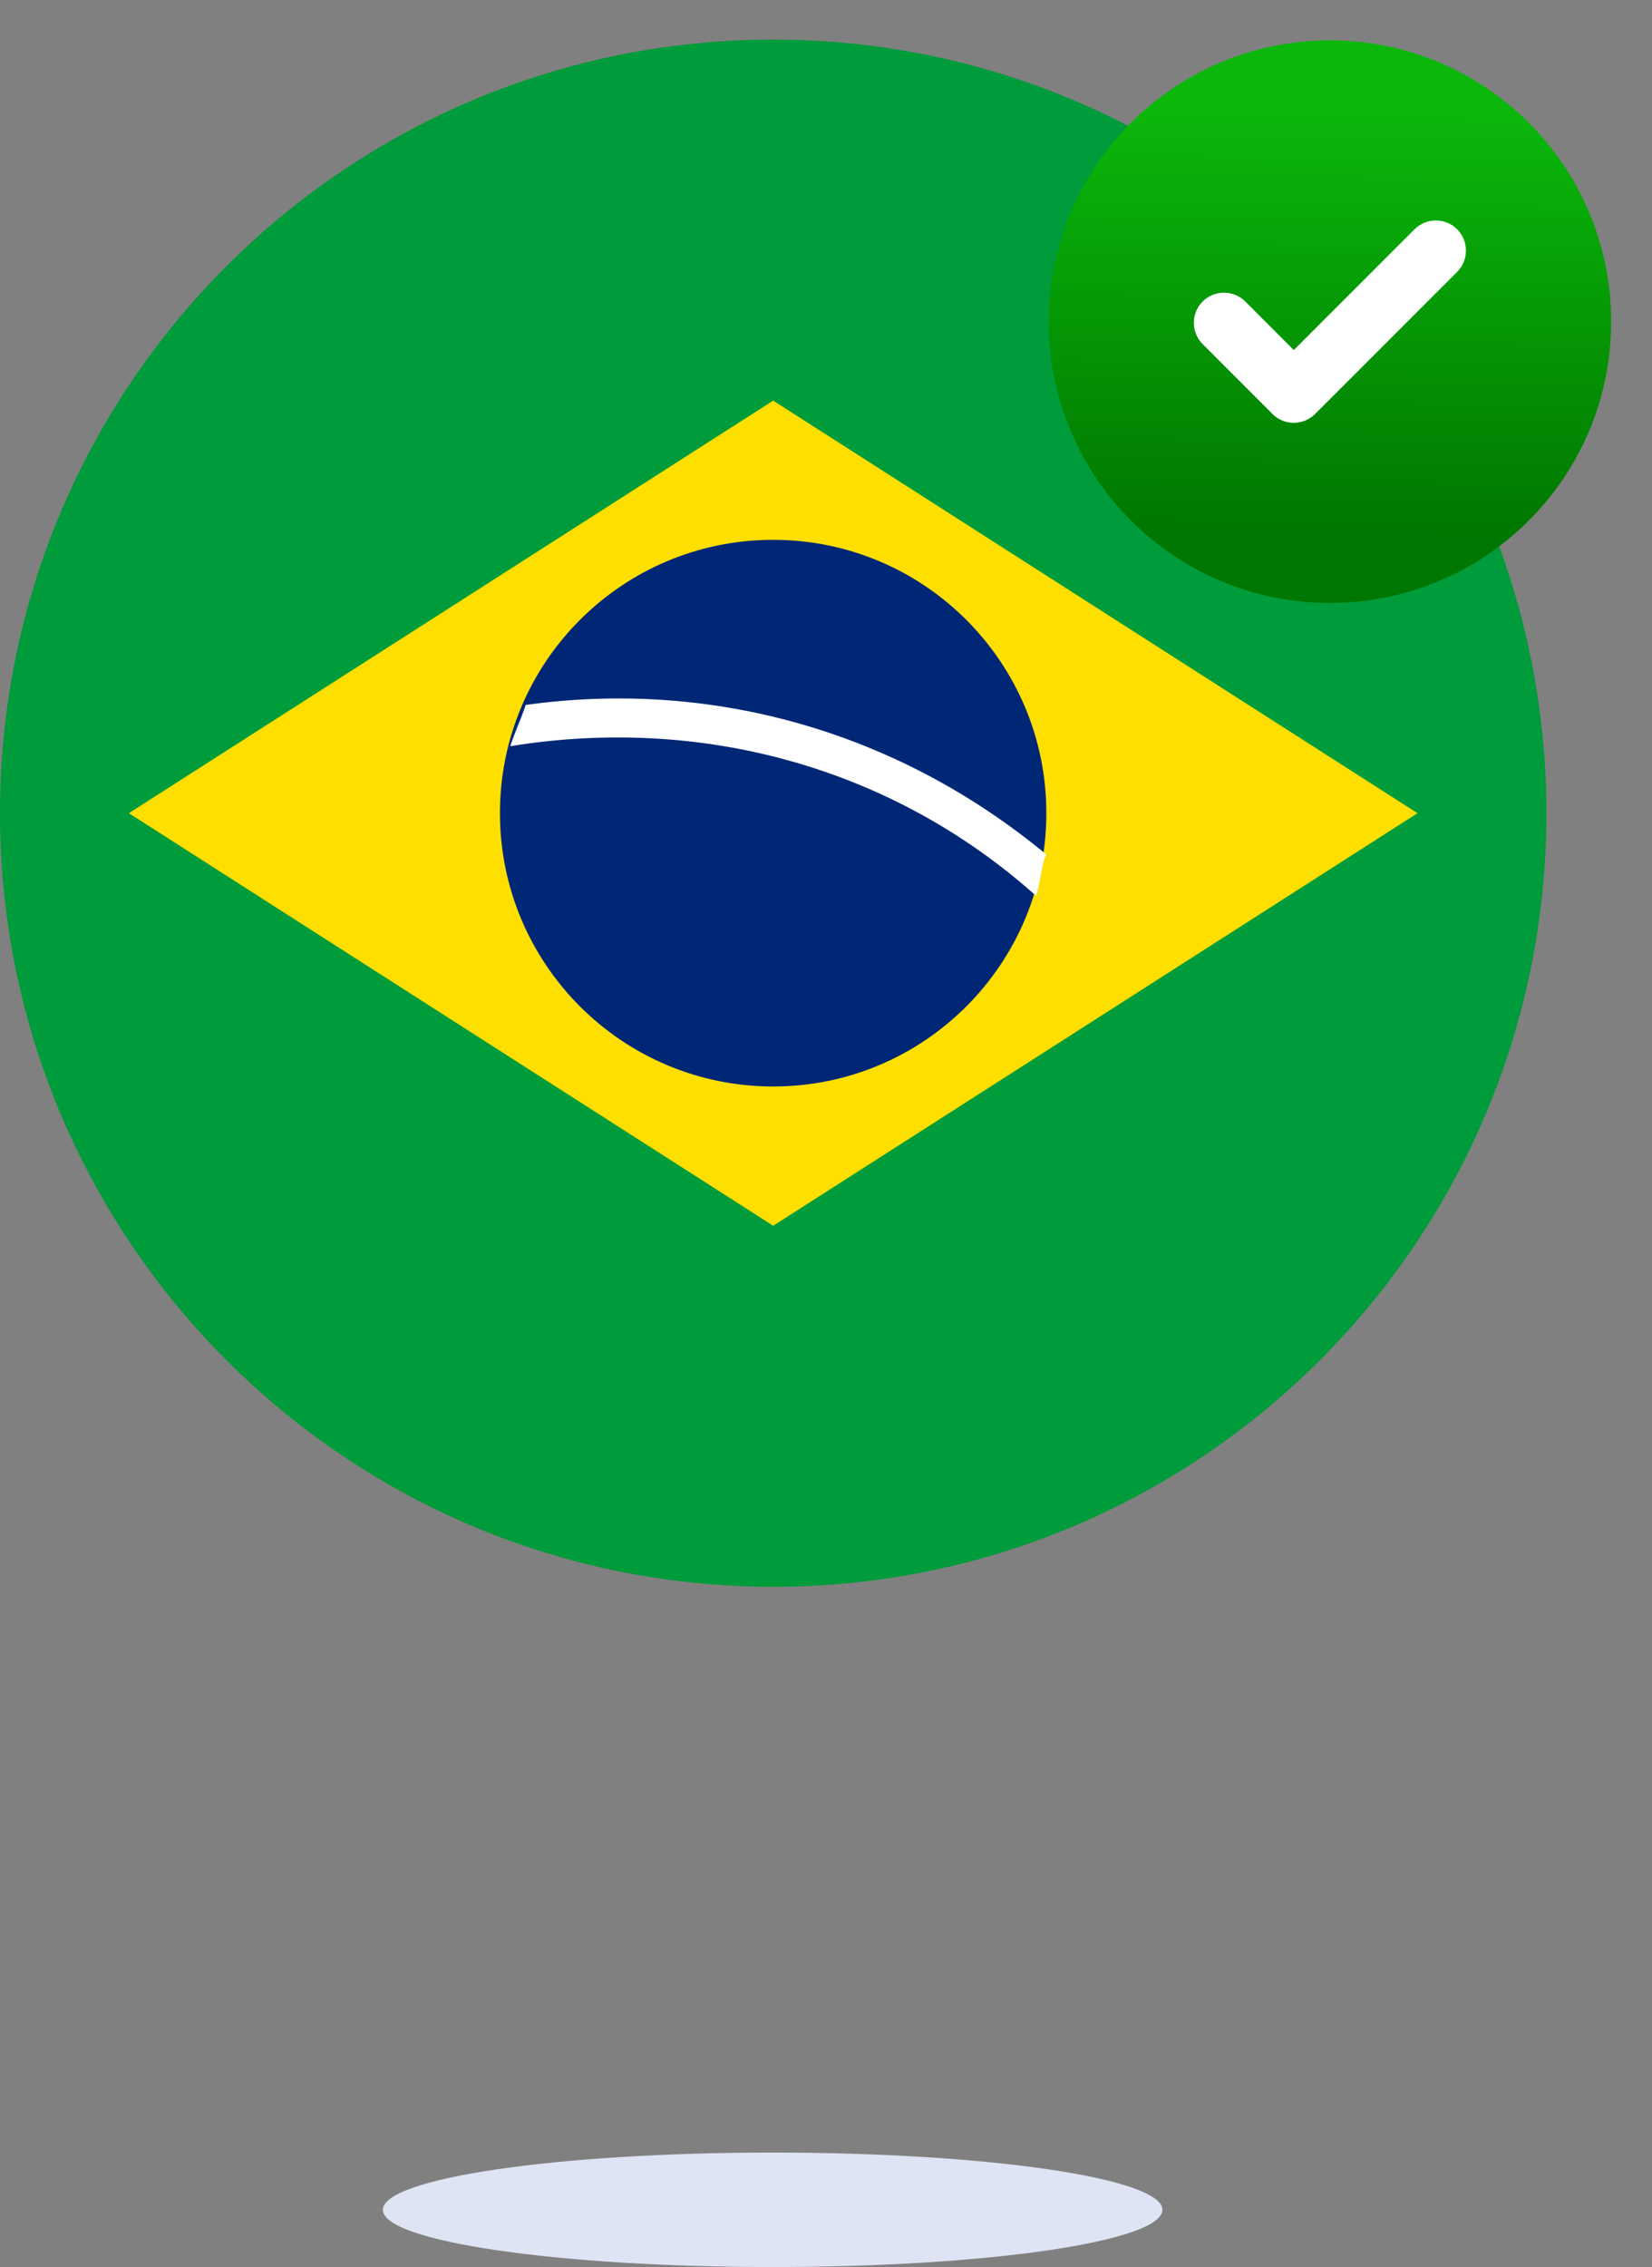
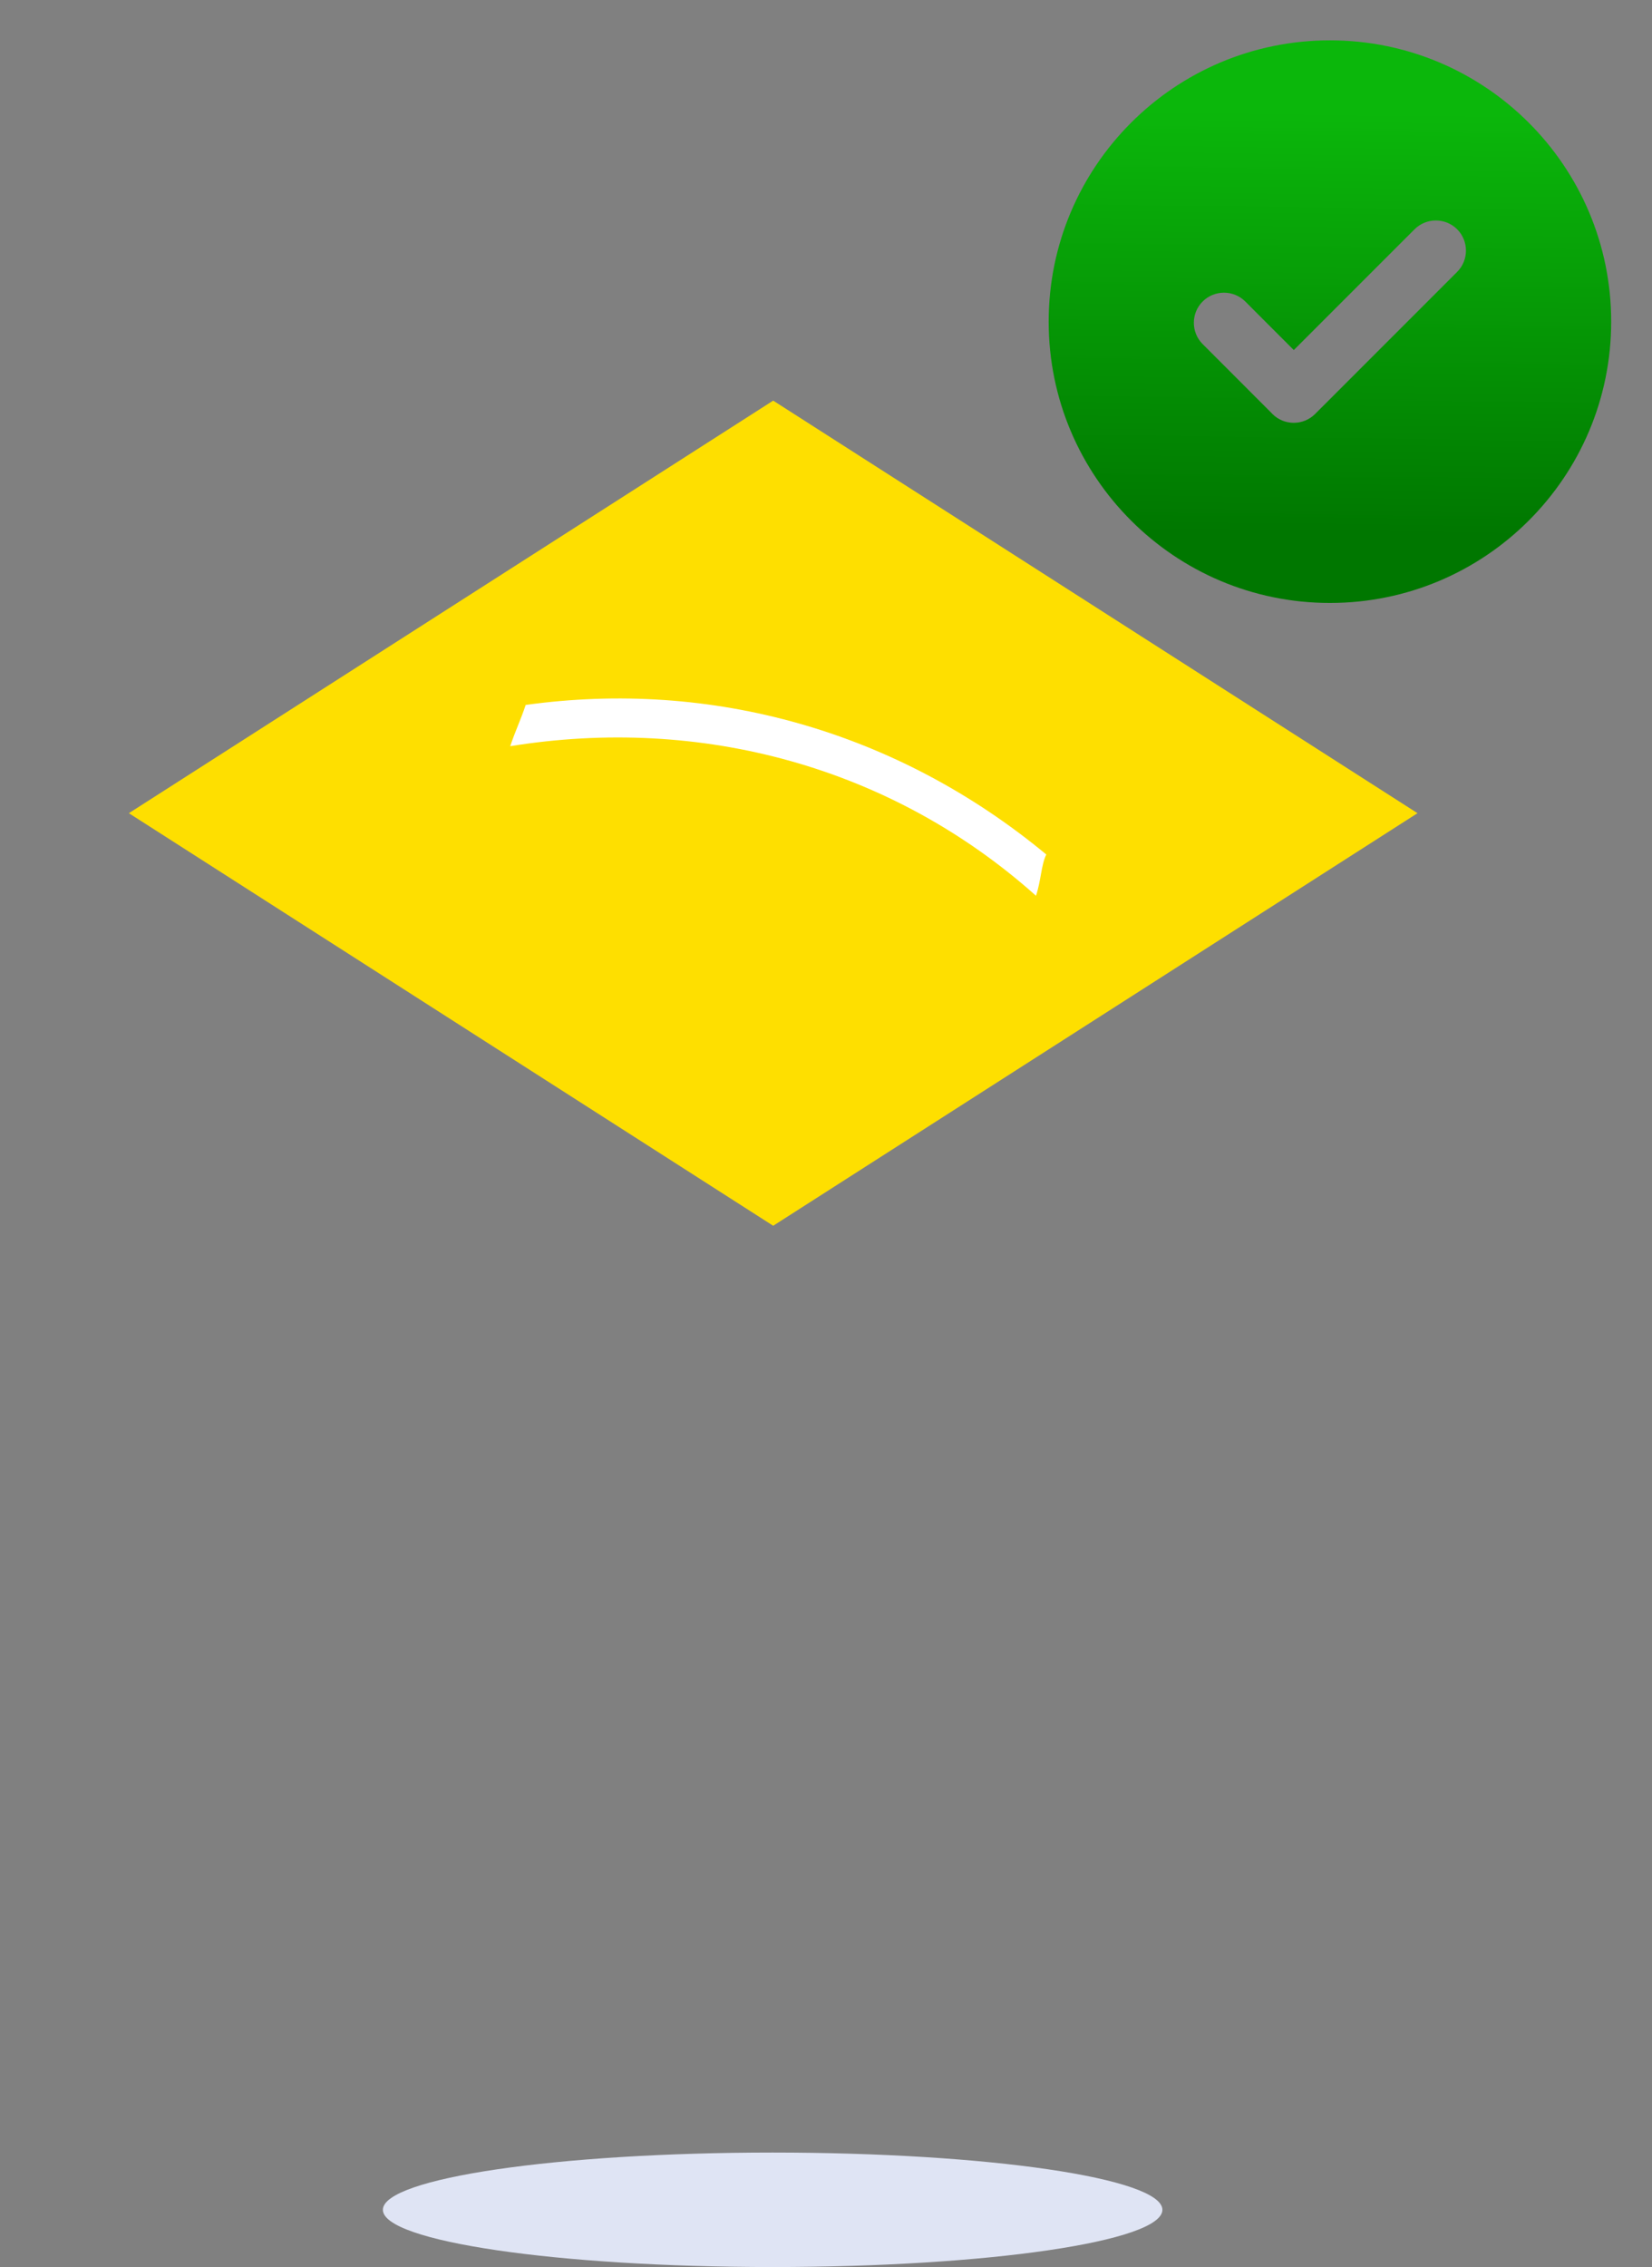
<svg xmlns="http://www.w3.org/2000/svg" width="1001" height="1373" viewBox="0 0 1001 1373" fill="none">
  <rect x="0" y="0" width="1001" height="1373" fill="#808080" stroke="none" />
-   <path d="M468.5 961C727.245 961 937 751.245 937 492.5C937 233.755 727.245 24 468.5 24C209.755 24 0 233.755 0 492.5C0 751.245 209.755 961 468.5 961Z" fill="#009B3A" />
  <path d="M78.082 492.499L468.499 742.366L858.915 492.499L468.499 242.633L78.082 492.499Z" fill="#FEDF00" />
-   <path d="M468.474 658.013C559.898 658.013 634.011 583.9 634.011 492.476C634.011 401.053 559.898 326.939 468.474 326.939C377.051 326.939 302.938 401.053 302.938 492.476C302.938 583.9 377.051 658.013 468.474 658.013Z" fill="#002776" />
  <path d="M318.53 426.936C315.407 436.306 312.283 442.553 309.16 451.923C424.723 433.183 540.287 464.416 627.74 542.5C630.864 533.13 630.863 523.76 633.987 517.513C543.41 442.553 430.97 411.32 318.53 426.936Z" fill="white" />
-   <path d="M805.771 330.502C880.804 330.502 941.631 269.695 941.631 194.686C941.631 119.676 880.804 58.869 805.771 58.869C730.737 58.869 669.91 119.676 669.91 194.686C669.91 269.695 730.737 330.502 805.771 330.502Z" fill="white" />
  <path fill-rule="evenodd" clip-rule="evenodd" d="M805.845 24.436C899.956 24.436 976.267 100.721 976.267 194.803C976.267 288.884 899.956 365.17 805.845 365.17C711.733 365.17 635.422 288.884 635.422 194.803C635.422 100.721 711.733 24.436 805.845 24.436ZM770.455 250.127L728.73 208.391C721.615 201.278 721.615 189.698 728.73 182.585C735.846 175.471 747.501 175.519 754.545 182.585L783.954 212.007L857.12 138.864C864.236 131.751 875.82 131.751 882.936 138.864C890.051 145.978 890.028 157.581 882.936 164.671L796.838 250.741C789.745 257.831 778.138 257.854 771.023 250.741C770.833 250.552 770.621 250.339 770.432 250.127H770.455Z" fill="url(#paint0_linear_944_2489)" />
  <path d="M468.166 1373C598.597 1373 704.332 1357.48 704.332 1338.33C704.332 1319.18 598.597 1303.66 468.166 1303.66C337.735 1303.66 232 1319.18 232 1338.33C232 1357.48 337.735 1373 468.166 1373Z" fill="#DFE4F4" />
  <defs>
    <linearGradient id="paint0_linear_944_2489" x1="807.405" y1="67.683" x2="804.263" y2="323.246" gradientUnits="userSpaceOnUse">
      <stop stop-color="#0BB70B" />
      <stop offset="1" stop-color="#007700" />
    </linearGradient>
  </defs>
</svg>